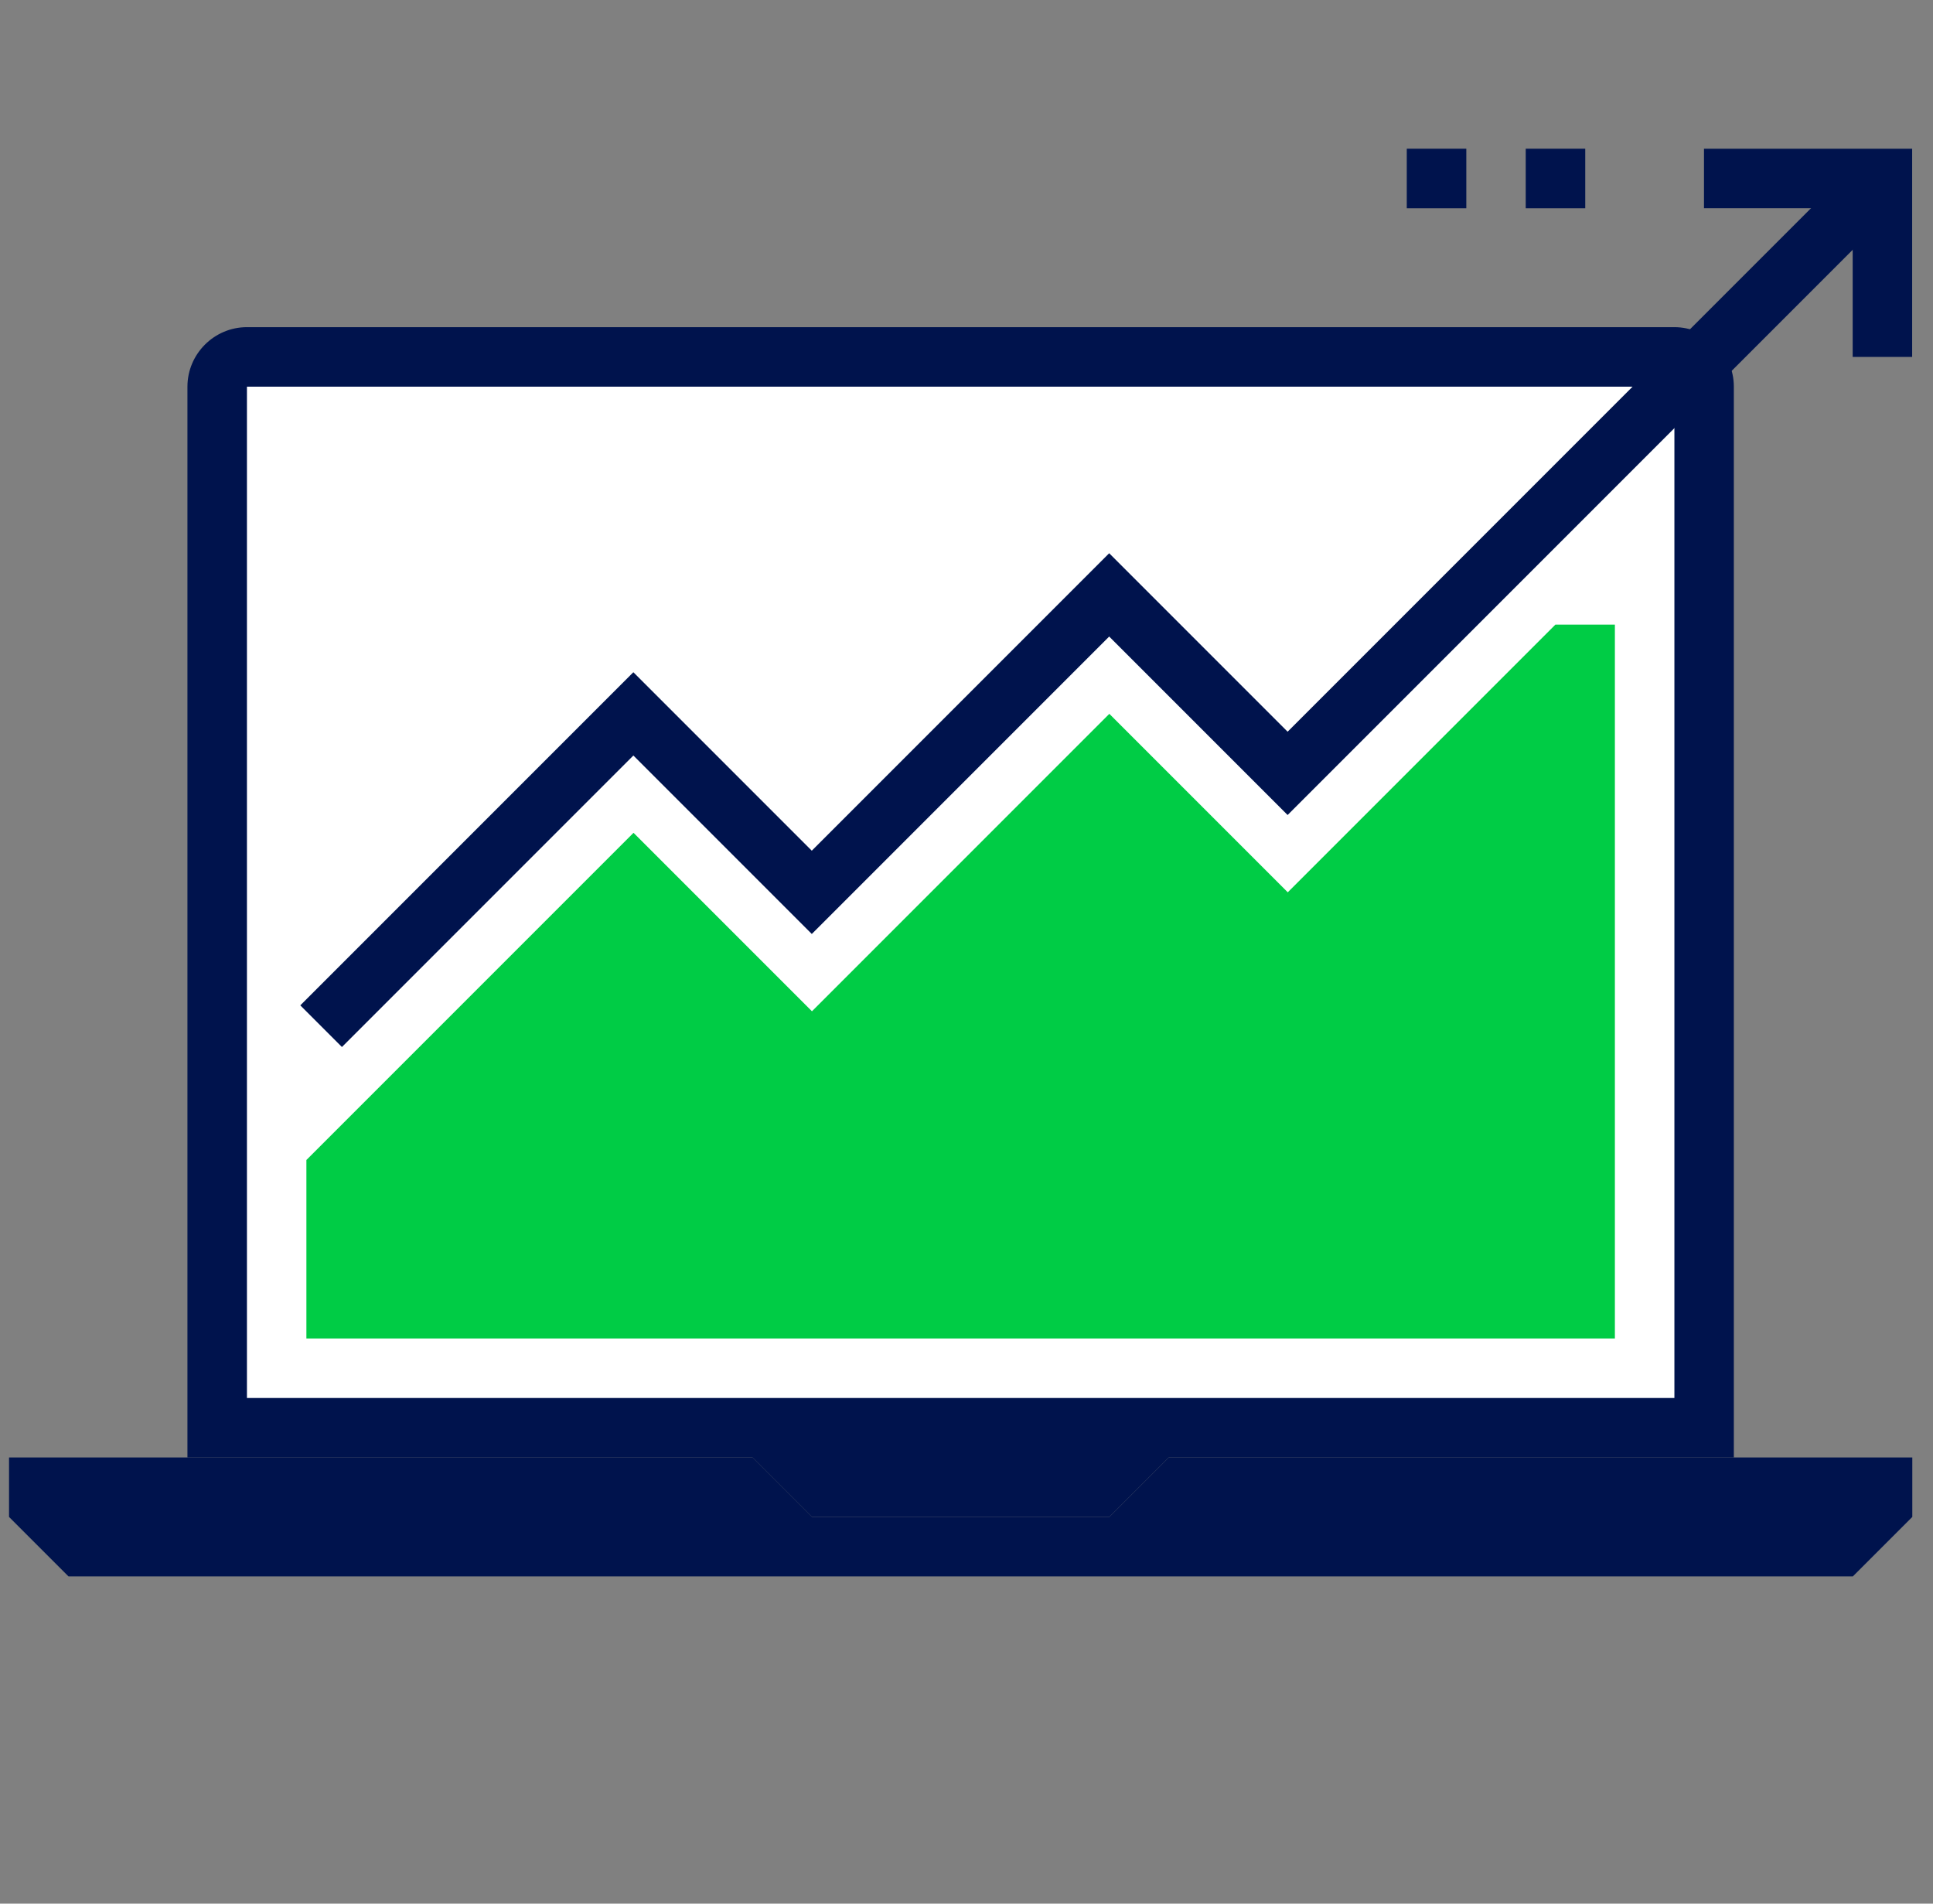
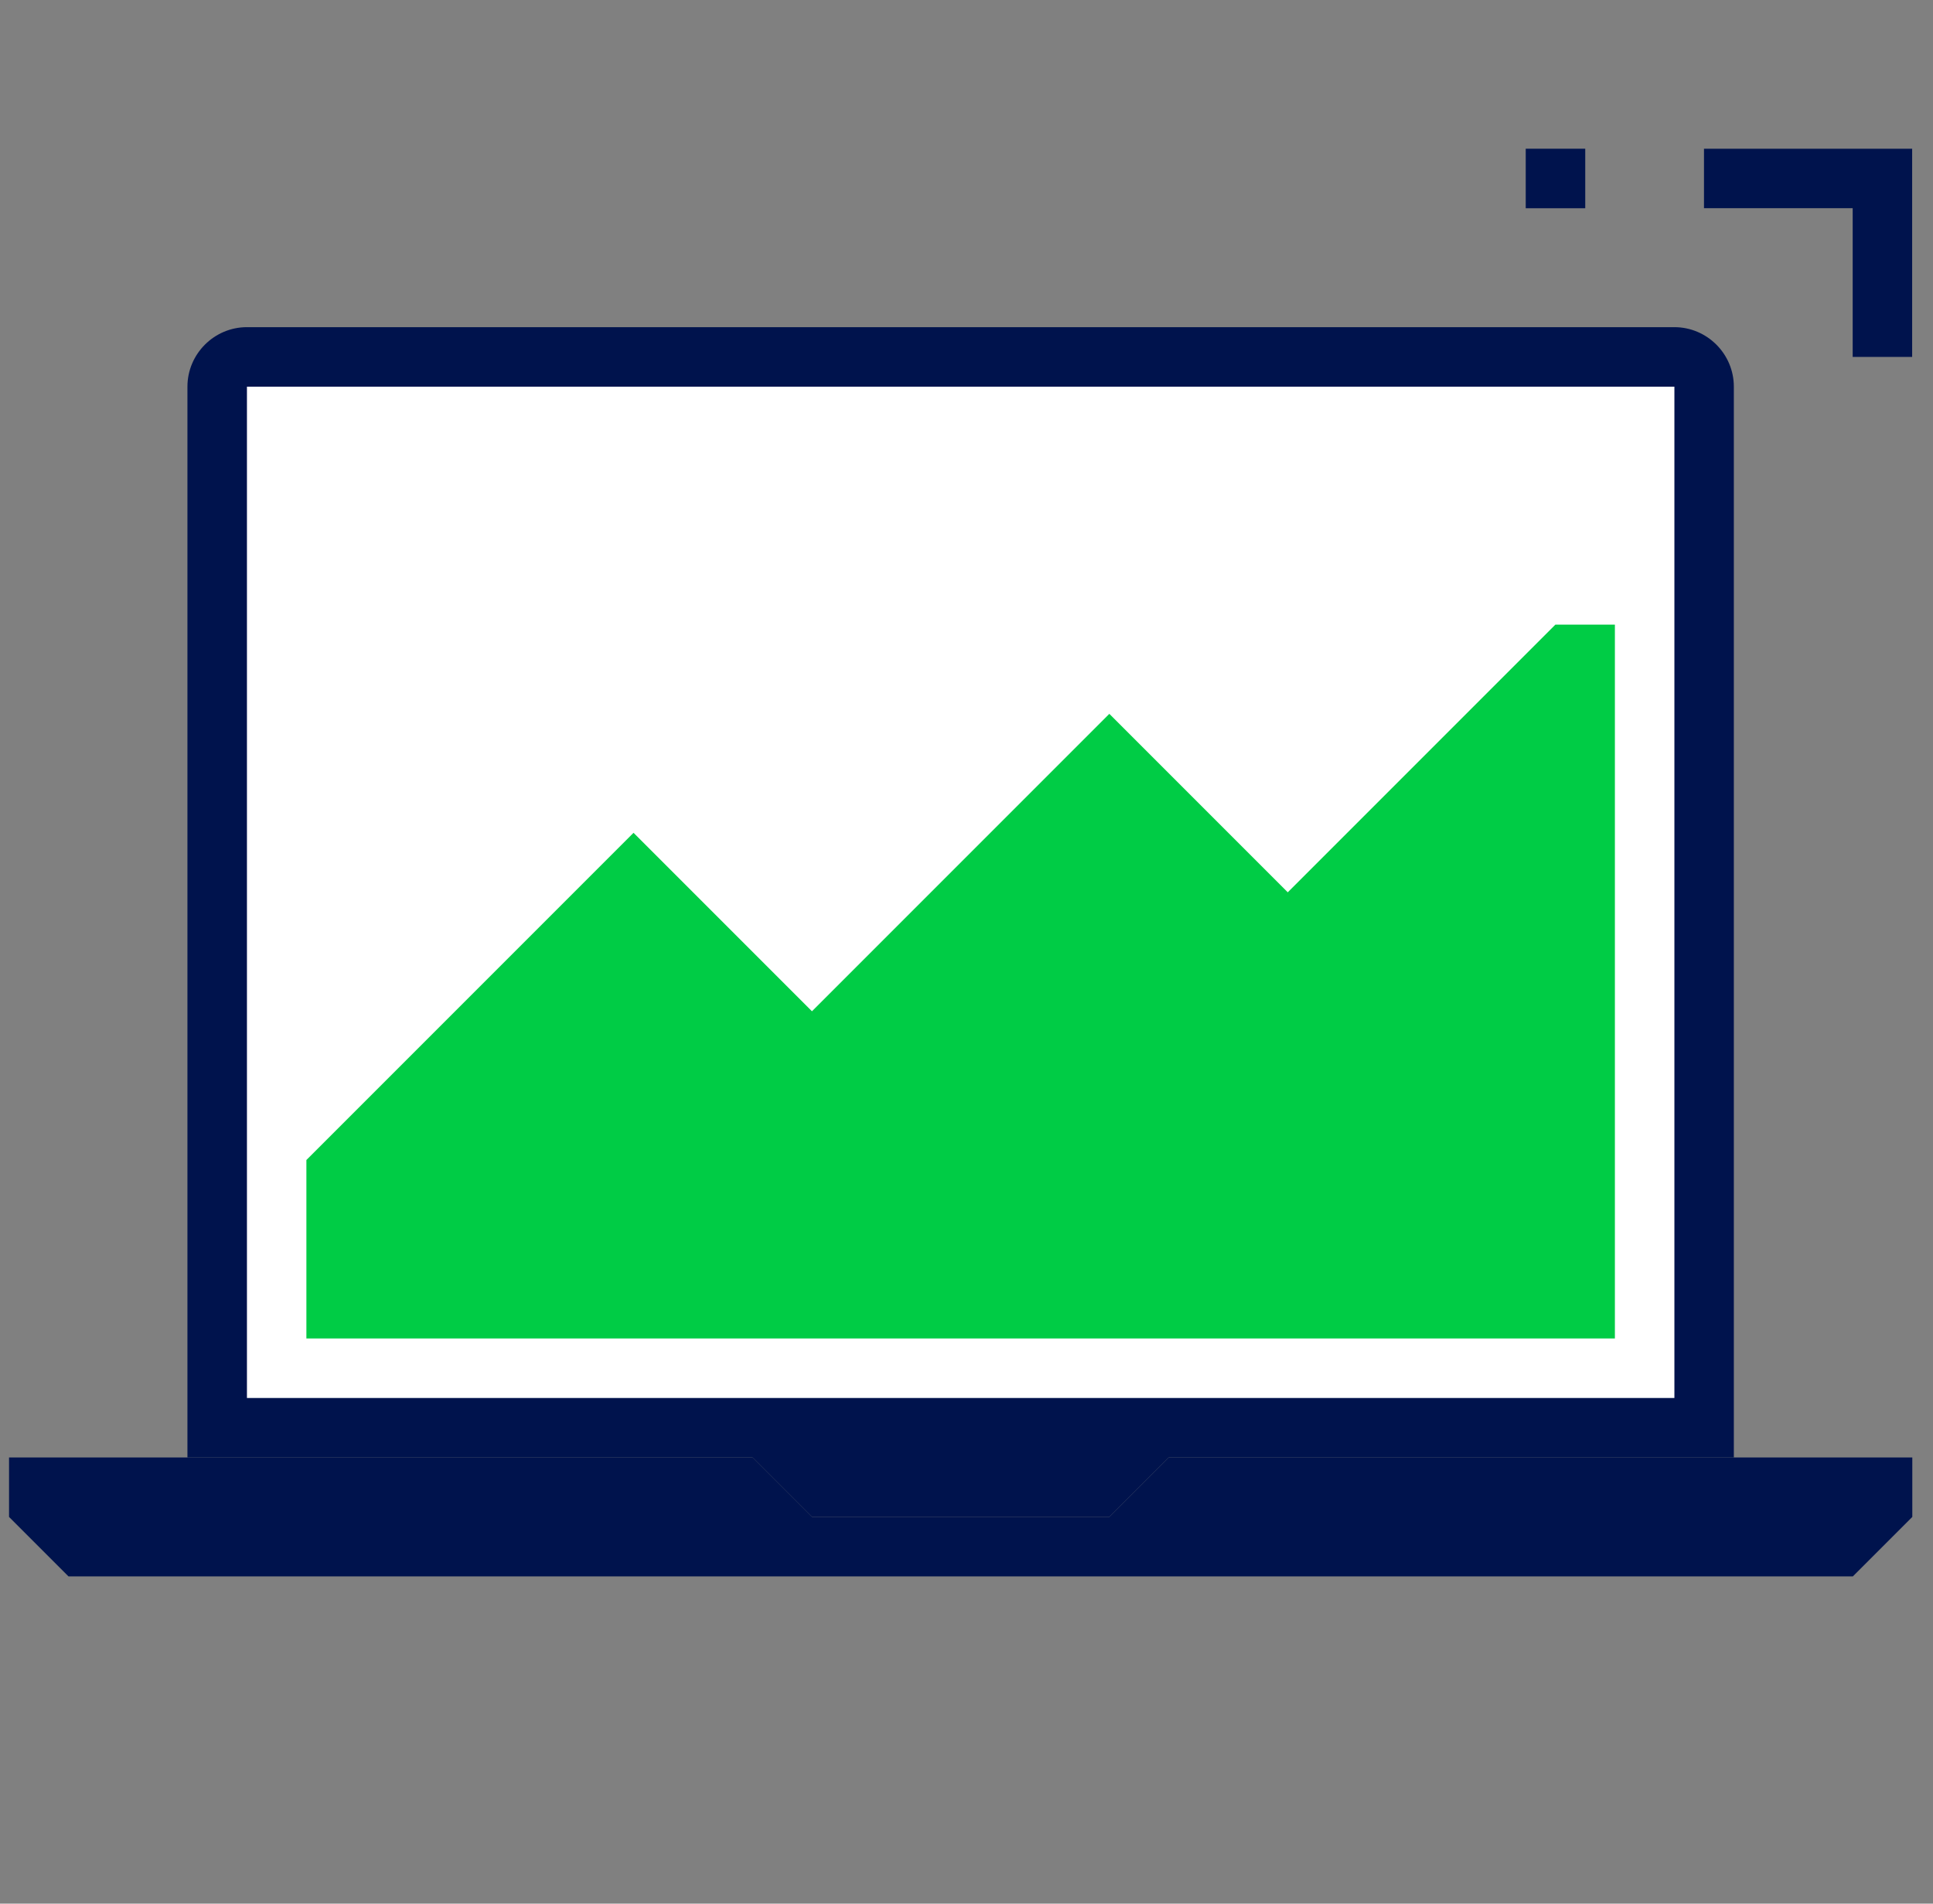
<svg xmlns="http://www.w3.org/2000/svg" width="65" height="64" viewBox="0 0 65 64" fill="none">
  <rect x="0" y="0" width="65" height="64" fill="#808080" stroke="none" />
  <g clip-path="url(#clip0_333_706)">
    <path d="M56.303 10.999H8.303C7.203 10.999 6.303 11.899 6.303 12.999V48.999H25.303L27.303 50.999H37.303L39.303 48.999H58.303V12.999C58.303 11.899 57.403 10.999 56.303 10.999Z" fill="#00134D" />
    <path d="M62.304 52.999H2.304L0.304 50.999V48.999H25.304L27.304 50.999H37.304L39.304 48.999H64.304V50.999L62.304 52.999Z" fill="#00134D" />
    <path d="M56.304 13H8.304V47H56.304V13Z" fill="white" />
    <path d="M54.303 44.999H10.303V38.999L21.303 27.999L27.303 33.999L37.303 23.999L43.303 29.999L52.303 20.999H54.303V44.999Z" fill="#00CC45" />
-     <path d="M49.307 5H47.305V7.001H49.307V5Z" fill="#00134D" />
+     <path d="M49.307 5H47.305V7.001V5Z" fill="#00134D" />
    <path d="M53.306 5H51.305V7.001H53.306V5Z" fill="#00134D" />
    <path d="M64.299 12H62.299V7H57.299V5H64.299V12Z" fill="#00134D" />
-     <path d="M11.498 35.2L10.098 33.8L21.298 22.6L27.298 28.6L37.298 18.6L43.298 24.6L62.598 5.3L63.998 6.7L43.298 27.4L37.298 21.4L27.298 31.4L21.298 25.4L11.498 35.2Z" fill="#00134D" />
  </g>
  <defs>
    <clipPath id="clip0_333_706">
      <rect width="64" height="64" fill="white" transform="translate(0.304)" />
    </clipPath>
  </defs>
</svg>